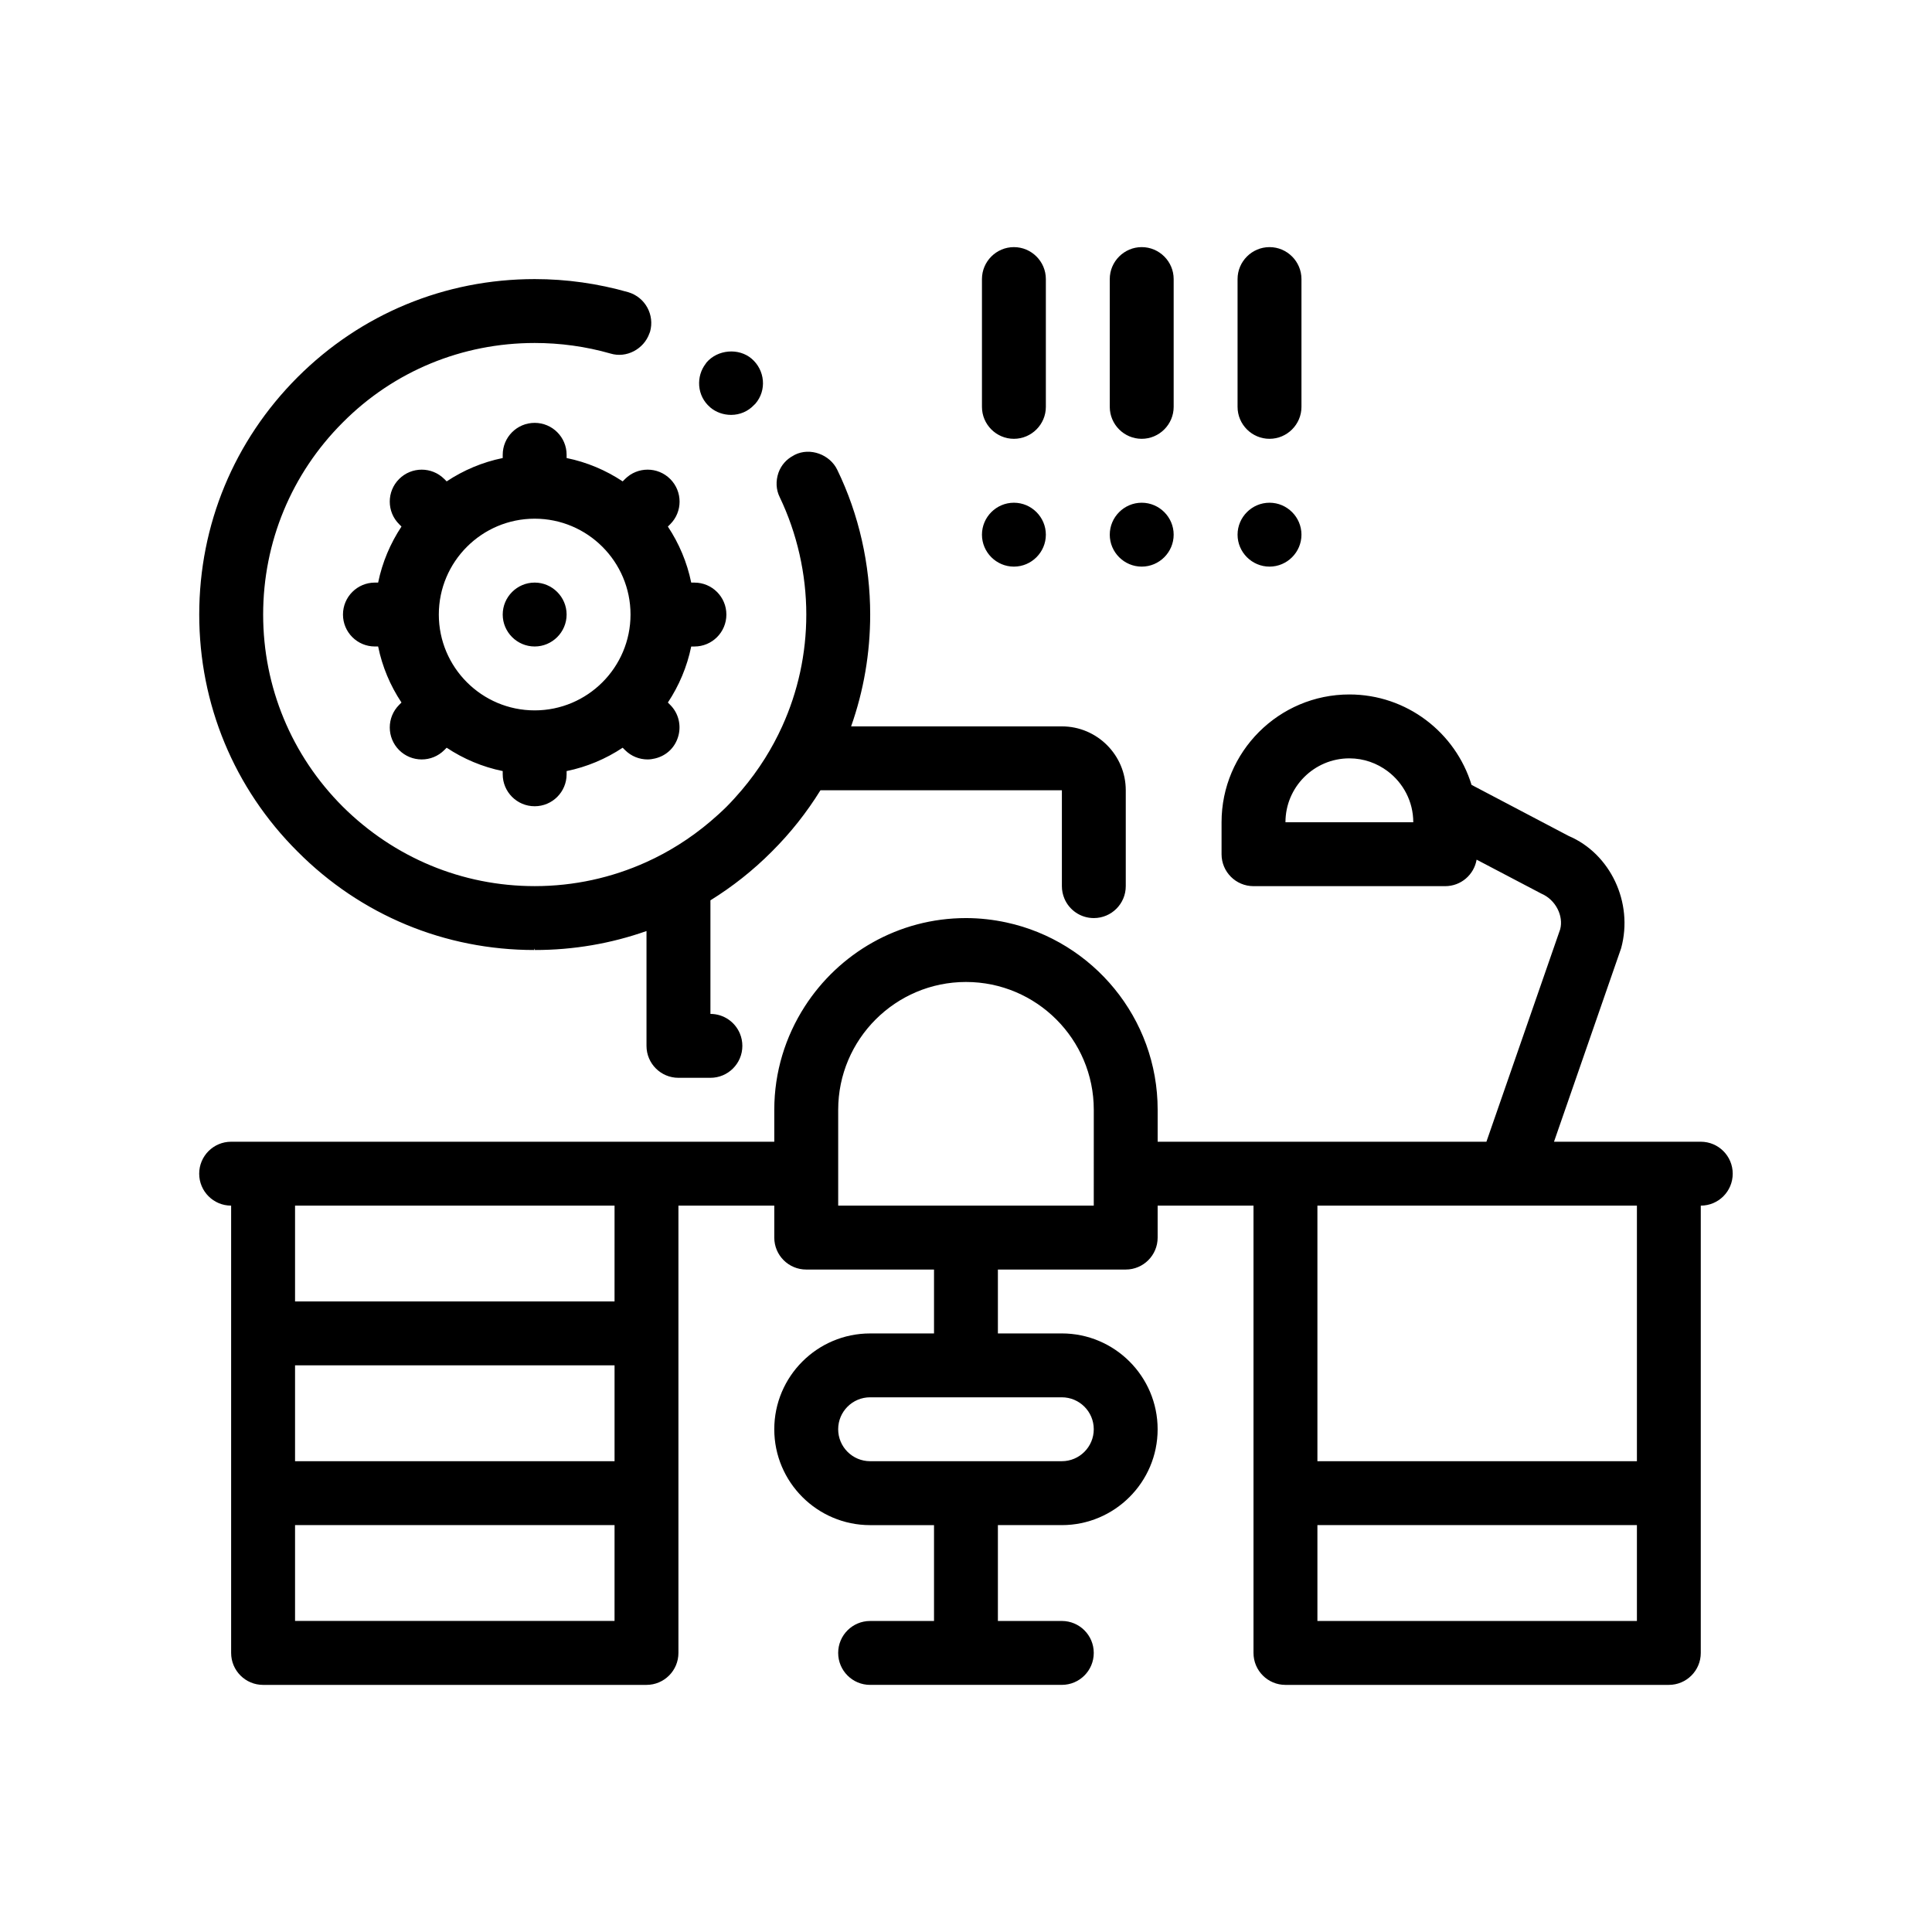
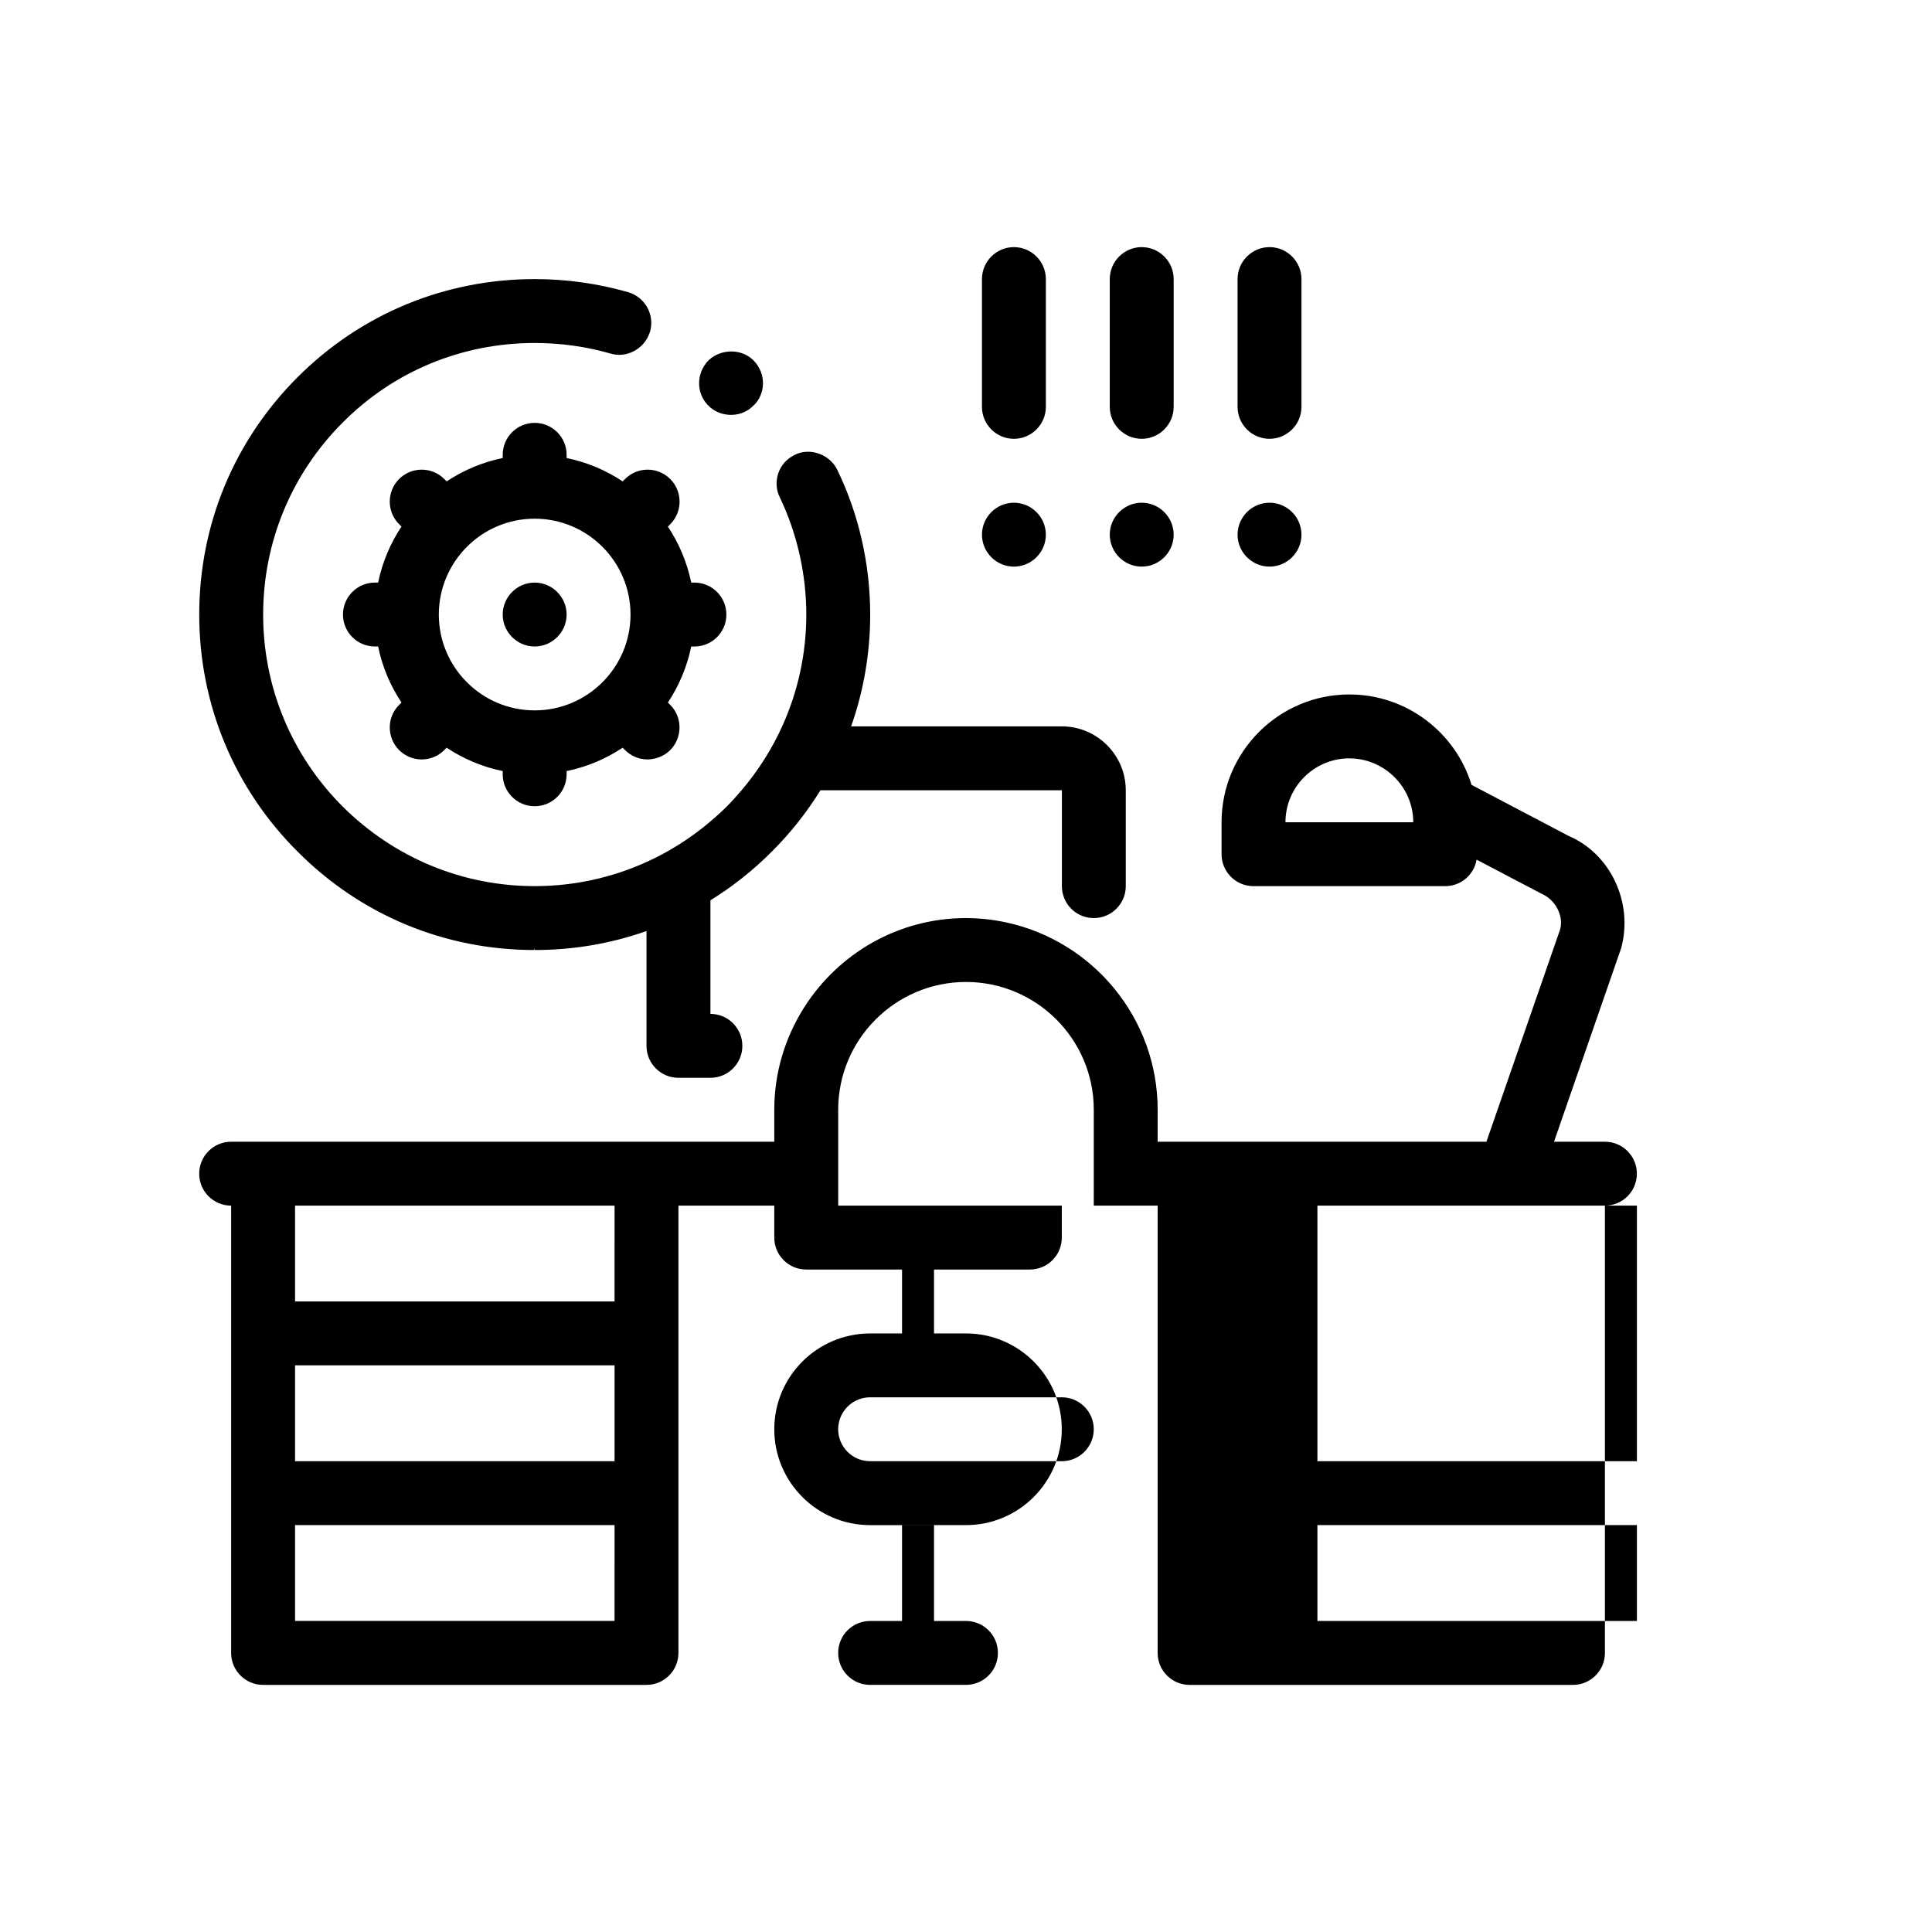
<svg xmlns="http://www.w3.org/2000/svg" fill="#000000" width="800px" height="800px" version="1.1" viewBox="144 144 512 512">
-   <path d="m594.73 446.57h-38.902l17.793-51.289c3.316-12.16-2.922-25.07-13.891-29.738l-25.754-13.543c-4.246-13.855-17.148-23.961-32.379-23.961-18.68 0-33.871 15.184-33.871 33.867v8.465c0 4.68 3.789 8.469 8.469 8.469h50.801c4.188 0 7.633-3.031 8.324-7.023l17.141 8.996c3.859 1.652 5.934 5.953 5.004 9.461l-19.547 56.297h-87.125v-8.465c0-24.324-17.191-44.688-40.055-49.637-3.473-0.75-7.059-1.168-10.746-1.168-17.941 0-33.703 9.375-42.742 23.457-5.074 7.906-8.055 17.277-8.055 27.348v8.465h-143.94c-4.676 0-8.465 3.789-8.465 8.469 0 4.68 3.789 8.465 8.465 8.465v118.54c0 4.68 3.789 8.469 8.469 8.469h101.6c4.676 0 8.469-3.789 8.469-8.469v-118.54h25.402v8.469c0 4.68 3.789 8.469 8.465 8.469h33.867v16.934h-16.934c-14.008 0-25.398 11.391-25.398 25.398 0 14.008 11.395 25.402 25.398 25.402h16.934v25.402h-16.934c-4.676 0-8.465 3.785-8.465 8.465 0 4.68 3.789 8.469 8.465 8.469l25.402-0.004h25.402c4.68 0 8.465-3.789 8.465-8.469 0-4.68-3.785-8.465-8.465-8.465h-16.941v-25.402h16.934c14.008 0 25.398-11.395 25.398-25.402s-11.395-25.398-25.398-25.398l-16.934 0.004v-16.934h33.871c4.68 0 8.465-3.789 8.465-8.469v-8.469h25.402v118.54c0 4.68 3.789 8.469 8.465 8.469h101.6c4.68 0 8.469-3.789 8.469-8.469v-118.54c4.68 0 8.465-3.785 8.465-8.465 0-4.68-3.781-8.469-8.465-8.469zm-110.07-84.664c0-9.336 7.602-16.934 16.938-16.934 3.812 0 7.332 1.285 10.168 3.426 4.098 3.094 6.766 7.992 6.766 13.508zm-177.8 211.66h-84.668v-25.398h84.672zm-84.668-42.332v-25.402h84.672v25.402zm84.668-42.332h-84.668v-25.402h84.672zm127 33.863c0 4.672-3.793 8.469-8.465 8.469h-50.805c-4.664 0-8.465-3.797-8.465-8.469s3.797-8.465 8.465-8.465h50.801c4.676 0.004 8.469 3.789 8.469 8.465zm0-59.266h-67.73v-25.398c0-18.68 15.195-33.867 33.867-33.867 18.68 0 33.867 15.184 33.867 33.867v8.465zm143.94 110.07h-84.672v-25.398h84.672zm0-42.332h-84.672v-67.734h84.672zm-354.93-161.55c-16.844-16.773-26.07-39.117-26.07-62.824 0-23.797 9.23-46.062 26.07-62.914 16.773-16.758 39.035-25.988 62.832-25.988 8.465 0 16.762 1.184 24.809 3.477 4.488 1.344 7.027 6.012 5.758 10.488-0.047 0.156-0.125 0.293-0.176 0.441-1.461 4.137-6.074 6.629-10.324 5.32-6.519-1.867-13.289-2.793-20.062-2.793-19.219 0-37.344 7.445-50.891 21.086-13.547 13.543-21.078 31.66-21.078 50.883 0 19.215 7.531 37.336 21.078 50.883 13.629 13.543 31.668 21.086 50.891 21.086 10.398 0 20.441-2.227 29.633-6.394 2.918-1.32 5.742-2.84 8.469-4.551 2.949-1.848 5.777-3.918 8.465-6.203 1.48-1.254 2.926-2.559 4.316-3.941 1.379-1.391 2.684-2.836 3.941-4.316 2.281-2.684 4.352-5.516 6.203-8.465 1.707-2.727 3.231-5.551 4.551-8.469 4.172-9.195 6.394-19.234 6.394-29.633 0-10.758-2.453-21.508-7.027-31.074-1.02-2.035-1.098-4.324-0.344-6.523 0.711-1.977 2.102-3.551 3.93-4.508 0.137-0.07 0.25-0.16 0.387-0.227 4.066-2.035 9.309-0.086 11.262 3.977 5.758 11.855 8.723 25.145 8.723 38.359 0 10.242-1.734 20.238-5.055 29.633h55.852c9.332 0 16.934 7.602 16.934 16.934v25.402c0 4.68-3.789 8.465-8.469 8.465-3.527 0-6.539-2.144-7.812-5.211-0.418-1.004-0.648-2.102-0.648-3.254v-25.402h-63.984c-3.613 5.836-7.91 11.297-12.898 16.258-4.969 4.992-10.43 9.297-16.258 12.906v30.102c3.527 0 6.539 2.152 7.812 5.215 0.418 1.004 0.648 2.102 0.648 3.254 0 4.68-3.789 8.465-8.469 8.465h-8.465c-4.676 0-8.469-3.785-8.469-8.465v-30.434c-9.359 3.305-19.32 5.031-29.547 5.031l-0.172-0.422v0.422c-23.703 0.004-45.973-9.227-62.738-26.074zm109.3-117.78c-1.688-1.438-2.707-3.473-2.875-5.668-0.156-2.141 0.453-4.188 1.703-5.828 0.09-0.117 0.152-0.242 0.242-0.352 2.961-3.465 8.551-3.894 11.941-1.012 3.559 3.043 4.066 8.379 1.012 11.93-0.109 0.133-0.242 0.227-0.359 0.348-1.594 1.703-3.785 2.625-6.074 2.625-2.035 0-3.981-0.68-5.5-1.953l-0.09-0.09zm-22.531 19.039-0.625 0.625c-4.445-2.949-9.461-5.09-14.855-6.188v-0.852c0-4.68-3.789-8.469-8.465-8.469s-8.469 3.789-8.469 8.469v0.852c-5.394 1.098-10.414 3.246-14.855 6.188l-0.625-0.625c-3.309-3.309-8.672-3.309-11.977 0-3.305 3.305-3.305 8.676 0.004 11.969l0.625 0.625c-2.941 4.445-5.082 9.457-6.188 14.852h-0.852c-4.676 0-8.465 3.789-8.465 8.469 0 4.68 3.789 8.465 8.465 8.465h0.852c1.098 5.394 3.238 10.414 6.188 14.852l-0.625 0.625c-3.305 3.301-3.305 8.664-0.004 11.977 1.652 1.652 3.824 2.481 5.992 2.481s4.332-0.828 5.984-2.481l0.625-0.625c4.445 2.949 9.461 5.09 14.855 6.188v0.852c0 4.68 3.793 8.469 8.469 8.469s8.465-3.789 8.465-8.469v-0.852c5.394-1.098 10.414-3.238 14.855-6.188l0.625 0.625c1.652 1.652 3.82 2.481 5.984 2.481 0.664 0 1.32-0.102 1.969-0.258 1.473-0.352 2.875-1.074 4.027-2.223 1.148-1.148 1.867-2.551 2.223-4.016 0.66-2.769-0.066-5.801-2.223-7.957l-0.625-0.625c2.941-4.438 5.082-9.457 6.188-14.852h0.852c4.676 0 8.465-3.785 8.465-8.465 0-4.68-3.789-8.469-8.465-8.469h-0.852c-1.098-5.394-3.246-10.41-6.188-14.852l0.625-0.625c3.305-3.293 3.305-8.664 0.004-11.969-3.312-3.316-8.68-3.316-11.984-0.004zm-23.945 61.312c-14.008 0-25.402-11.391-25.402-25.398 0-14.008 11.395-25.402 25.402-25.402 14.008 0 25.402 11.395 25.402 25.402-0.004 14.008-11.395 25.398-25.402 25.398zm8.465-25.398c0 4.656-3.809 8.465-8.465 8.465-4.66 0-8.469-3.809-8.469-8.465s3.809-8.469 8.469-8.469c4.648 0 8.465 3.816 8.465 8.469zm110.07-21.164c0-4.656 3.809-8.469 8.465-8.469s8.469 3.812 8.469 8.469-3.812 8.465-8.469 8.465-8.465-3.816-8.465-8.465zm0-33.871v-33.871c0-4.656 3.809-8.465 8.465-8.465s8.469 3.809 8.469 8.465v33.871c0 4.656-3.812 8.465-8.469 8.465-4.656 0.004-8.465-3.809-8.465-8.465zm33.871 0v-33.871c0-4.656 3.812-8.465 8.465-8.465 4.656 0 8.469 3.809 8.469 8.465v33.871c0 4.656-3.812 8.465-8.469 8.465-4.656 0.004-8.465-3.809-8.465-8.465zm0 33.871c0-4.656 3.812-8.469 8.465-8.469 4.656 0 8.469 3.812 8.469 8.469s-3.812 8.465-8.469 8.465-8.465-3.816-8.465-8.465zm33.867 0c0-4.656 3.812-8.469 8.469-8.469s8.465 3.812 8.465 8.469-3.809 8.465-8.465 8.465c-4.66 0-8.469-3.816-8.469-8.465zm0-33.871v-33.871c0-4.656 3.812-8.465 8.469-8.465s8.465 3.809 8.465 8.465v33.871c0 4.656-3.809 8.465-8.465 8.465-4.66 0.004-8.469-3.809-8.469-8.465z" />
+   <path d="m594.73 446.57h-38.902l17.793-51.289c3.316-12.16-2.922-25.07-13.891-29.738l-25.754-13.543c-4.246-13.855-17.148-23.961-32.379-23.961-18.68 0-33.871 15.184-33.871 33.867v8.465c0 4.68 3.789 8.469 8.469 8.469h50.801c4.188 0 7.633-3.031 8.324-7.023l17.141 8.996c3.859 1.652 5.934 5.953 5.004 9.461l-19.547 56.297h-87.125v-8.465c0-24.324-17.191-44.688-40.055-49.637-3.473-0.75-7.059-1.168-10.746-1.168-17.941 0-33.703 9.375-42.742 23.457-5.074 7.906-8.055 17.277-8.055 27.348v8.465h-143.94c-4.676 0-8.465 3.789-8.465 8.469 0 4.68 3.789 8.465 8.465 8.465v118.54c0 4.68 3.789 8.469 8.469 8.469h101.6c4.676 0 8.469-3.789 8.469-8.469v-118.54h25.402v8.469c0 4.68 3.789 8.469 8.465 8.469h33.867v16.934h-16.934c-14.008 0-25.398 11.391-25.398 25.398 0 14.008 11.395 25.402 25.398 25.402h16.934v25.402h-16.934c-4.676 0-8.465 3.785-8.465 8.465 0 4.68 3.789 8.469 8.465 8.469l25.402-0.004c4.68 0 8.465-3.789 8.465-8.469 0-4.68-3.785-8.465-8.465-8.465h-16.941v-25.402h16.934c14.008 0 25.398-11.395 25.398-25.402s-11.395-25.398-25.398-25.398l-16.934 0.004v-16.934h33.871c4.68 0 8.465-3.789 8.465-8.469v-8.469h25.402v118.54c0 4.68 3.789 8.469 8.465 8.469h101.6c4.68 0 8.469-3.789 8.469-8.469v-118.54c4.68 0 8.465-3.785 8.465-8.465 0-4.68-3.781-8.469-8.465-8.469zm-110.07-84.664c0-9.336 7.602-16.934 16.938-16.934 3.812 0 7.332 1.285 10.168 3.426 4.098 3.094 6.766 7.992 6.766 13.508zm-177.8 211.66h-84.668v-25.398h84.672zm-84.668-42.332v-25.402h84.672v25.402zm84.668-42.332h-84.668v-25.402h84.672zm127 33.863c0 4.672-3.793 8.469-8.465 8.469h-50.805c-4.664 0-8.465-3.797-8.465-8.469s3.797-8.465 8.465-8.465h50.801c4.676 0.004 8.469 3.789 8.469 8.465zm0-59.266h-67.73v-25.398c0-18.68 15.195-33.867 33.867-33.867 18.68 0 33.867 15.184 33.867 33.867v8.465zm143.94 110.07h-84.672v-25.398h84.672zm0-42.332h-84.672v-67.734h84.672zm-354.93-161.55c-16.844-16.773-26.07-39.117-26.07-62.824 0-23.797 9.23-46.062 26.07-62.914 16.773-16.758 39.035-25.988 62.832-25.988 8.465 0 16.762 1.184 24.809 3.477 4.488 1.344 7.027 6.012 5.758 10.488-0.047 0.156-0.125 0.293-0.176 0.441-1.461 4.137-6.074 6.629-10.324 5.32-6.519-1.867-13.289-2.793-20.062-2.793-19.219 0-37.344 7.445-50.891 21.086-13.547 13.543-21.078 31.66-21.078 50.883 0 19.215 7.531 37.336 21.078 50.883 13.629 13.543 31.668 21.086 50.891 21.086 10.398 0 20.441-2.227 29.633-6.394 2.918-1.32 5.742-2.84 8.469-4.551 2.949-1.848 5.777-3.918 8.465-6.203 1.48-1.254 2.926-2.559 4.316-3.941 1.379-1.391 2.684-2.836 3.941-4.316 2.281-2.684 4.352-5.516 6.203-8.465 1.707-2.727 3.231-5.551 4.551-8.469 4.172-9.195 6.394-19.234 6.394-29.633 0-10.758-2.453-21.508-7.027-31.074-1.02-2.035-1.098-4.324-0.344-6.523 0.711-1.977 2.102-3.551 3.93-4.508 0.137-0.07 0.25-0.16 0.387-0.227 4.066-2.035 9.309-0.086 11.262 3.977 5.758 11.855 8.723 25.145 8.723 38.359 0 10.242-1.734 20.238-5.055 29.633h55.852c9.332 0 16.934 7.602 16.934 16.934v25.402c0 4.68-3.789 8.465-8.469 8.465-3.527 0-6.539-2.144-7.812-5.211-0.418-1.004-0.648-2.102-0.648-3.254v-25.402h-63.984c-3.613 5.836-7.91 11.297-12.898 16.258-4.969 4.992-10.43 9.297-16.258 12.906v30.102c3.527 0 6.539 2.152 7.812 5.215 0.418 1.004 0.648 2.102 0.648 3.254 0 4.68-3.789 8.465-8.469 8.465h-8.465c-4.676 0-8.469-3.785-8.469-8.465v-30.434c-9.359 3.305-19.32 5.031-29.547 5.031l-0.172-0.422v0.422c-23.703 0.004-45.973-9.227-62.738-26.074zm109.3-117.78c-1.688-1.438-2.707-3.473-2.875-5.668-0.156-2.141 0.453-4.188 1.703-5.828 0.09-0.117 0.152-0.242 0.242-0.352 2.961-3.465 8.551-3.894 11.941-1.012 3.559 3.043 4.066 8.379 1.012 11.93-0.109 0.133-0.242 0.227-0.359 0.348-1.594 1.703-3.785 2.625-6.074 2.625-2.035 0-3.981-0.68-5.5-1.953l-0.09-0.09zm-22.531 19.039-0.625 0.625c-4.445-2.949-9.461-5.09-14.855-6.188v-0.852c0-4.68-3.789-8.469-8.465-8.469s-8.469 3.789-8.469 8.469v0.852c-5.394 1.098-10.414 3.246-14.855 6.188l-0.625-0.625c-3.309-3.309-8.672-3.309-11.977 0-3.305 3.305-3.305 8.676 0.004 11.969l0.625 0.625c-2.941 4.445-5.082 9.457-6.188 14.852h-0.852c-4.676 0-8.465 3.789-8.465 8.469 0 4.68 3.789 8.465 8.465 8.465h0.852c1.098 5.394 3.238 10.414 6.188 14.852l-0.625 0.625c-3.305 3.301-3.305 8.664-0.004 11.977 1.652 1.652 3.824 2.481 5.992 2.481s4.332-0.828 5.984-2.481l0.625-0.625c4.445 2.949 9.461 5.09 14.855 6.188v0.852c0 4.68 3.793 8.469 8.469 8.469s8.465-3.789 8.465-8.469v-0.852c5.394-1.098 10.414-3.238 14.855-6.188l0.625 0.625c1.652 1.652 3.82 2.481 5.984 2.481 0.664 0 1.32-0.102 1.969-0.258 1.473-0.352 2.875-1.074 4.027-2.223 1.148-1.148 1.867-2.551 2.223-4.016 0.66-2.769-0.066-5.801-2.223-7.957l-0.625-0.625c2.941-4.438 5.082-9.457 6.188-14.852h0.852c4.676 0 8.465-3.785 8.465-8.465 0-4.68-3.789-8.469-8.465-8.469h-0.852c-1.098-5.394-3.246-10.41-6.188-14.852l0.625-0.625c3.305-3.293 3.305-8.664 0.004-11.969-3.312-3.316-8.68-3.316-11.984-0.004zm-23.945 61.312c-14.008 0-25.402-11.391-25.402-25.398 0-14.008 11.395-25.402 25.402-25.402 14.008 0 25.402 11.395 25.402 25.402-0.004 14.008-11.395 25.398-25.402 25.398zm8.465-25.398c0 4.656-3.809 8.465-8.465 8.465-4.66 0-8.469-3.809-8.469-8.465s3.809-8.469 8.469-8.469c4.648 0 8.465 3.816 8.465 8.469zm110.07-21.164c0-4.656 3.809-8.469 8.465-8.469s8.469 3.812 8.469 8.469-3.812 8.465-8.469 8.465-8.465-3.816-8.465-8.465zm0-33.871v-33.871c0-4.656 3.809-8.465 8.465-8.465s8.469 3.809 8.469 8.465v33.871c0 4.656-3.812 8.465-8.469 8.465-4.656 0.004-8.465-3.809-8.465-8.465zm33.871 0v-33.871c0-4.656 3.812-8.465 8.465-8.465 4.656 0 8.469 3.809 8.469 8.465v33.871c0 4.656-3.812 8.465-8.469 8.465-4.656 0.004-8.465-3.809-8.465-8.465zm0 33.871c0-4.656 3.812-8.469 8.465-8.469 4.656 0 8.469 3.812 8.469 8.469s-3.812 8.465-8.469 8.465-8.465-3.816-8.465-8.465zm33.867 0c0-4.656 3.812-8.469 8.469-8.469s8.465 3.812 8.465 8.469-3.809 8.465-8.465 8.465c-4.66 0-8.469-3.816-8.469-8.465zm0-33.871v-33.871c0-4.656 3.812-8.465 8.469-8.465s8.465 3.809 8.465 8.465v33.871c0 4.656-3.809 8.465-8.465 8.465-4.66 0.004-8.469-3.809-8.469-8.465z" />
</svg>